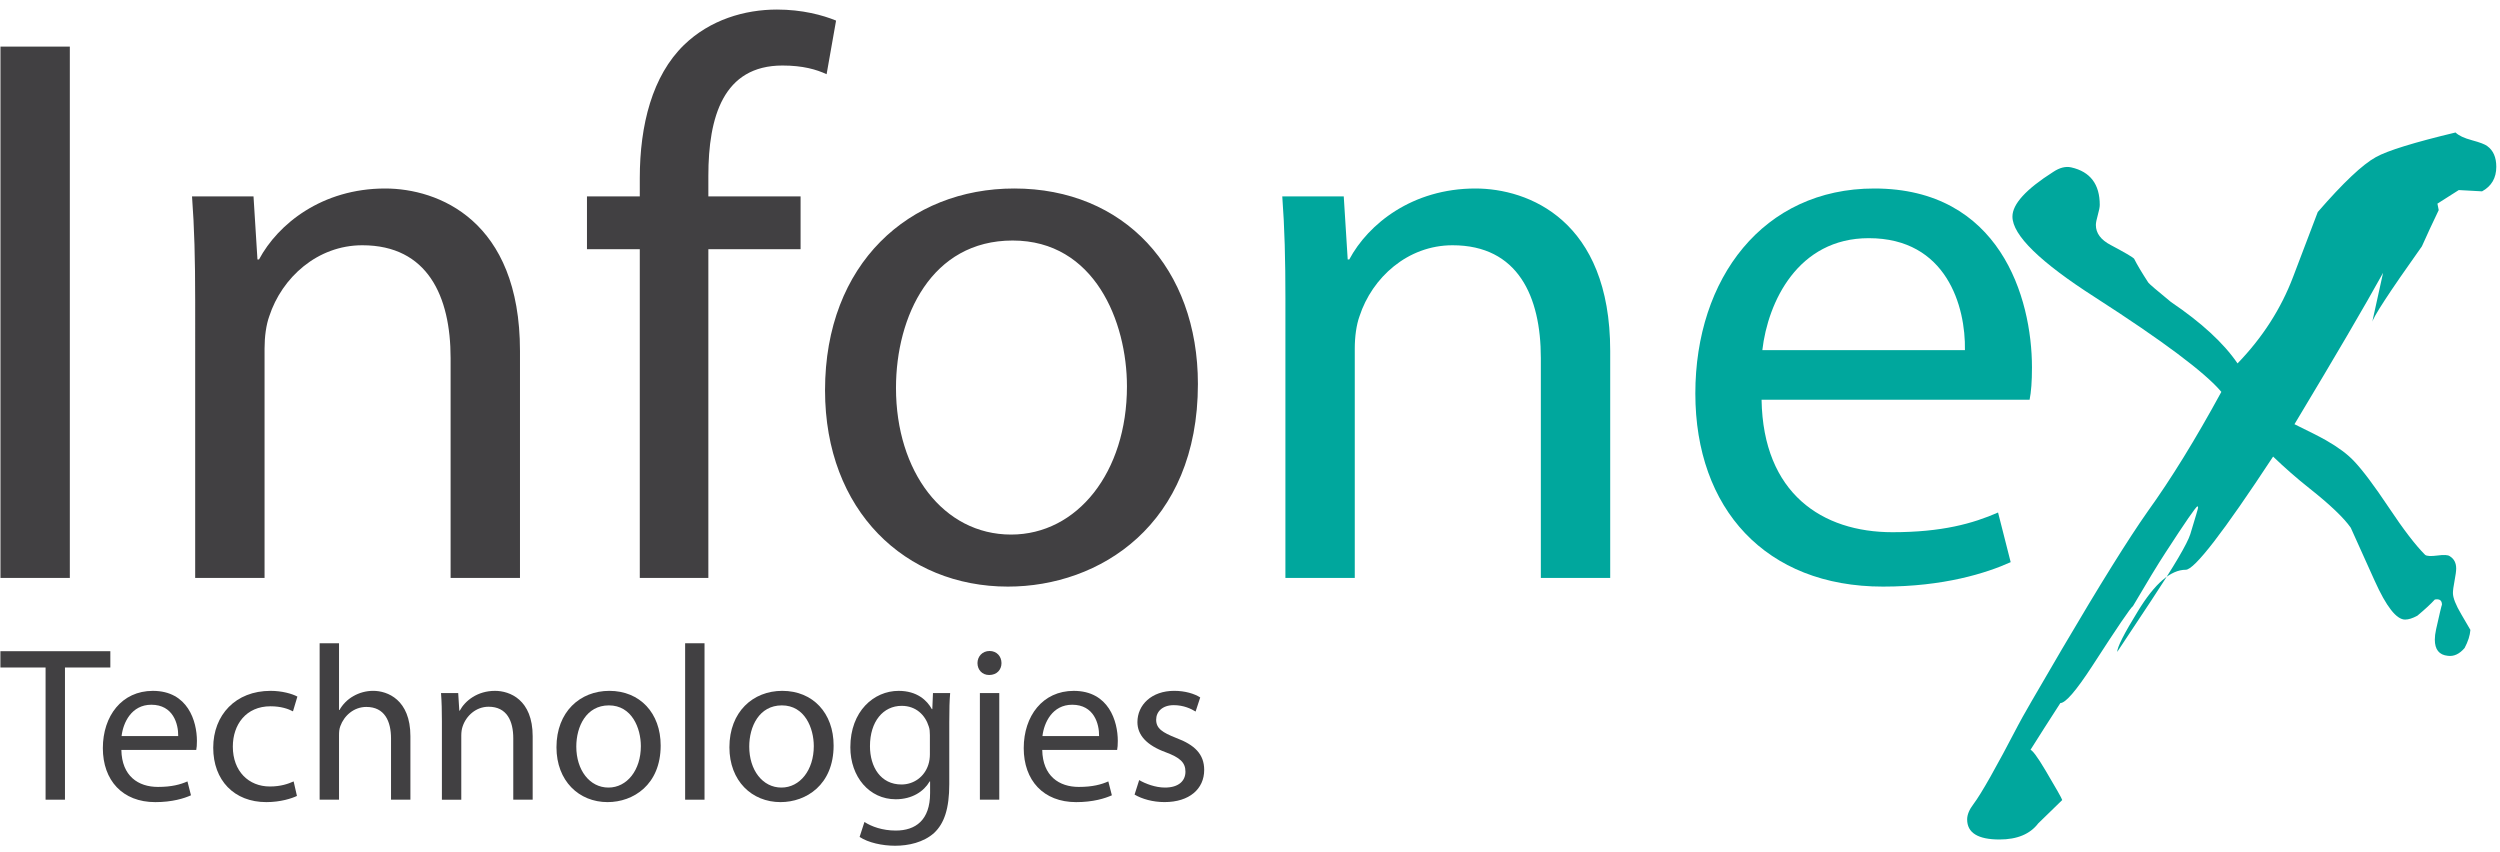
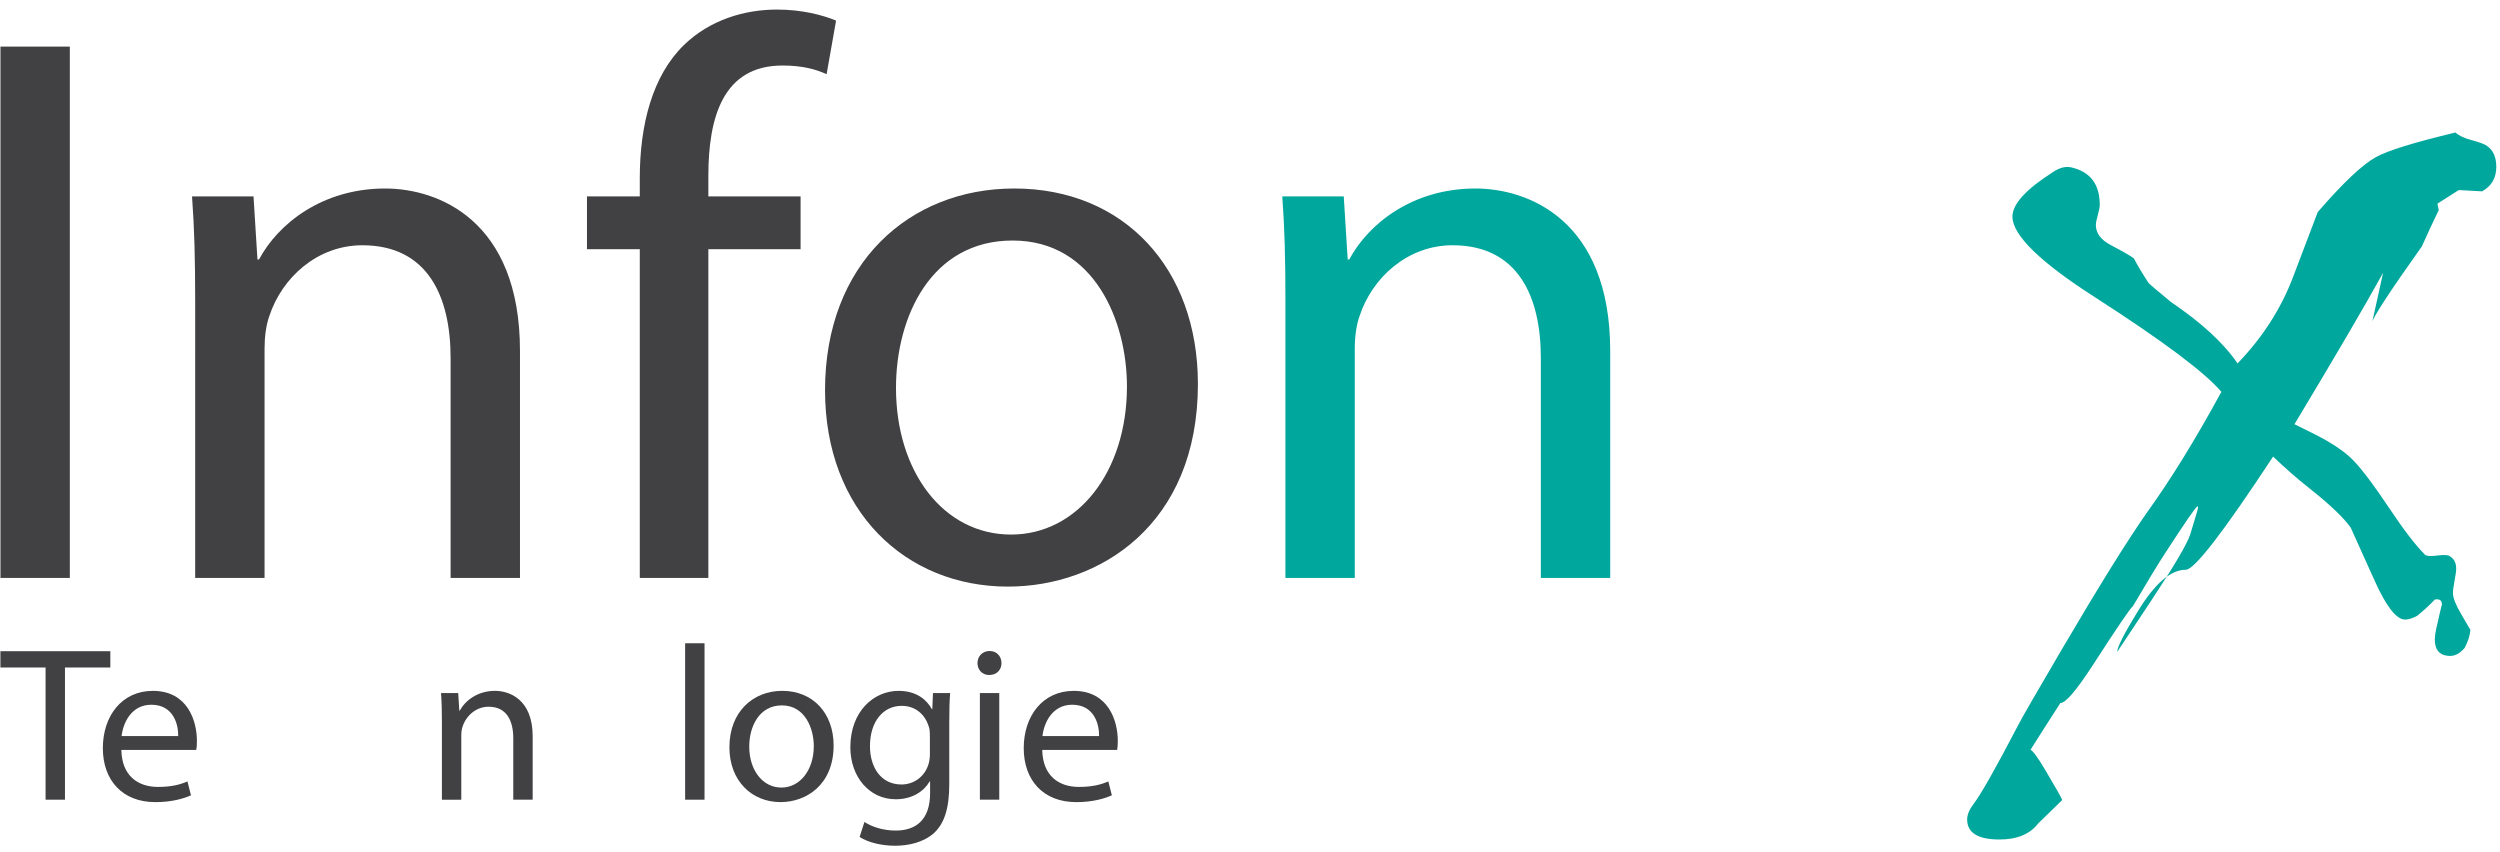
<svg xmlns="http://www.w3.org/2000/svg" version="1.1" id="Layer_1" x="0px" y="0px" width="220px" height="75px" viewBox="0 0 220 75" enable-background="new 0 0 220 75" xml:space="preserve">
  <g>
    <g>
      <path fill="#414042" d="M4.011,58.74H0.036v-1.434H9.71v1.434H5.717v11.633H4.011V58.74z" />
      <path fill="#414042" d="M10.68,65.992c0.039,2.307,1.493,3.257,3.218,3.257c1.221,0,1.978-0.214,2.598-0.485l0.31,1.222    c-0.601,0.271-1.647,0.601-3.141,0.601c-2.889,0-4.614-1.919-4.614-4.75c0-2.83,1.667-5.041,4.401-5.041    c3.083,0,3.877,2.676,3.877,4.402c0,0.348-0.02,0.601-0.059,0.795H10.68z M15.682,64.771c0.019-1.066-0.446-2.754-2.365-2.754    c-1.745,0-2.481,1.571-2.617,2.754H15.682z" />
-       <path fill="#414042" d="M26.131,70.043c-0.446,0.214-1.435,0.543-2.695,0.543c-2.831,0-4.672-1.919-4.672-4.788    c0-2.89,1.977-5.003,5.041-5.003c1.008,0,1.9,0.253,2.365,0.505l-0.388,1.299c-0.407-0.214-1.047-0.446-1.978-0.446    c-2.152,0-3.315,1.609-3.315,3.549c0,2.17,1.396,3.509,3.258,3.509c0.969,0,1.609-0.233,2.093-0.446L26.131,70.043z" />
-       <path fill="#414042" d="M28.128,56.607h1.706v5.874h0.039c0.272-0.483,0.698-0.93,1.222-1.221    c0.504-0.291,1.105-0.466,1.745-0.466c1.26,0,3.276,0.776,3.276,3.994v5.584H34.41v-5.39c0-1.513-0.563-2.772-2.172-2.772    c-1.105,0-1.958,0.774-2.288,1.687c-0.097,0.252-0.116,0.504-0.116,0.814v5.661h-1.706V56.607z" />
      <path fill="#414042" d="M38.888,63.529c0-0.989-0.02-1.764-0.078-2.54h1.512l0.097,1.551h0.039    c0.465-0.872,1.551-1.745,3.102-1.745c1.299,0,3.315,0.776,3.315,3.994v5.584h-1.707v-5.409c0-1.512-0.562-2.772-2.171-2.772    c-1.105,0-1.978,0.794-2.288,1.744c-0.078,0.214-0.116,0.505-0.116,0.796v5.642h-1.706V63.529z" />
-       <path fill="#414042" d="M58.139,65.604c0,3.471-2.423,4.982-4.672,4.982c-2.52,0-4.498-1.861-4.498-4.827    c0-3.121,2.075-4.964,4.653-4.964C56.317,60.795,58.139,62.754,58.139,65.604z M50.714,65.701c0,2.055,1.163,3.605,2.831,3.605    c1.629,0,2.85-1.531,2.85-3.645c0-1.591-0.795-3.587-2.812-3.587C51.586,62.075,50.714,63.936,50.714,65.701z" />
      <path fill="#414042" d="M60.292,56.607h1.706v13.766h-1.706V56.607z" />
      <path fill="#414042" d="M73.358,65.604c0,3.471-2.423,4.982-4.672,4.982c-2.52,0-4.498-1.861-4.498-4.827    c0-3.121,2.075-4.964,4.653-4.964C71.536,60.795,73.358,62.754,73.358,65.604z M65.933,65.701c0,2.055,1.163,3.605,2.831,3.605    c1.628,0,2.85-1.531,2.85-3.645c0-1.591-0.795-3.587-2.811-3.587C66.805,62.075,65.933,63.936,65.933,65.701z" />
      <path fill="#414042" d="M83.536,68.997c0,2.171-0.446,3.47-1.337,4.304c-0.931,0.833-2.25,1.124-3.432,1.124    c-1.125,0-2.365-0.271-3.122-0.775l0.426-1.318c0.621,0.407,1.59,0.757,2.753,0.757c1.745,0,3.024-0.912,3.024-3.296v-1.028    h-0.039c-0.504,0.872-1.531,1.57-2.985,1.57c-2.327,0-3.994-1.978-3.994-4.575c0-3.179,2.074-4.964,4.246-4.964    c1.628,0,2.501,0.835,2.928,1.609h0.039l0.058-1.415h1.513c-0.058,0.659-0.078,1.436-0.078,2.56V68.997z M81.83,64.692    c0-0.291-0.02-0.543-0.097-0.757c-0.31-1.008-1.125-1.821-2.384-1.821c-1.629,0-2.792,1.376-2.792,3.548    c0,1.841,0.95,3.373,2.772,3.373c1.066,0,2.017-0.659,2.365-1.745c0.097-0.291,0.136-0.62,0.136-0.911V64.692z" />
      <path fill="#414042" d="M88.131,58.353c0,0.582-0.407,1.047-1.085,1.047c-0.621,0-1.028-0.465-1.028-1.047    c0-0.581,0.426-1.066,1.066-1.066C87.704,57.286,88.131,57.752,88.131,58.353z M86.23,70.373v-9.384h1.706v9.384H86.23z" />
      <path fill="#414042" d="M91.717,65.992c0.039,2.307,1.493,3.257,3.218,3.257c1.221,0,1.978-0.214,2.598-0.485l0.311,1.222    c-0.601,0.271-1.648,0.601-3.141,0.601c-2.889,0-4.615-1.919-4.615-4.75c0-2.83,1.667-5.041,4.401-5.041    c3.083,0,3.877,2.676,3.877,4.402c0,0.348-0.02,0.601-0.059,0.795H91.717z M96.719,64.771c0.019-1.066-0.446-2.754-2.365-2.754    c-1.745,0-2.481,1.571-2.618,2.754H96.719z" />
-       <path fill="#414042" d="M100.248,68.647c0.523,0.31,1.415,0.659,2.268,0.659c1.221,0,1.803-0.601,1.803-1.396    c0-0.814-0.484-1.241-1.725-1.707c-1.707-0.62-2.501-1.531-2.501-2.655c0-1.513,1.241-2.754,3.238-2.754    c0.95,0,1.784,0.253,2.288,0.582l-0.407,1.241c-0.369-0.233-1.047-0.563-1.919-0.563c-1.008,0-1.551,0.582-1.551,1.279    c0,0.776,0.543,1.124,1.765,1.609c1.609,0.601,2.462,1.416,2.462,2.812c0,1.666-1.299,2.83-3.49,2.83    c-1.028,0-1.978-0.271-2.637-0.659L100.248,68.647z" />
    </g>
    <g>
-       <path fill="#414042" d="M6.145,4.102v46.756H0.041V4.102H6.145z" />
+       <path fill="#414042" d="M6.145,4.102v46.756H0.041V4.102H6.145" />
      <path fill="#414042" d="M17.175,26.37c0-3.539-0.069-6.313-0.277-9.089h5.411l0.347,5.55h0.139c1.665-3.122,5.55-6.243,11.1-6.243    c4.648,0,11.863,2.775,11.863,14.291v19.979h-6.105V31.503c0-5.411-2.012-9.92-7.77-9.92c-3.954,0-7.076,2.844-8.186,6.243    c-0.277,0.763-0.416,1.804-0.416,2.845v20.187h-6.105V26.37z" />
      <path fill="#414042" d="M56.301,50.857V21.93h-4.648v-4.648h4.648v-1.595c0-4.718,1.11-9.019,3.884-11.724    c2.29-2.221,5.342-3.122,8.186-3.122c2.22,0,4.023,0.486,5.203,0.971l-0.833,4.718c-0.902-0.416-2.081-0.764-3.885-0.764    c-5.203,0-6.521,4.51-6.521,9.713v1.803h8.116v4.648h-8.116v28.928H56.301z" />
      <path fill="#414042" d="M105.416,33.791c0,12.418-8.671,17.83-16.719,17.83c-9.018,0-16.094-6.66-16.094-17.274    c0-11.168,7.423-17.759,16.649-17.759C98.895,16.588,105.416,23.595,105.416,33.791z M78.847,34.139    c0,7.354,4.162,12.903,10.128,12.903c5.827,0,10.197-5.48,10.197-13.042c0-5.688-2.844-12.834-10.059-12.834    C81.968,21.166,78.847,27.826,78.847,34.139z" />
      <path fill="#00A79D" d="M113.117,26.37c0-3.539-0.07-6.313-0.277-9.089h5.41l0.348,5.55h0.139c1.666-3.122,5.549-6.243,11.1-6.243    c4.646,0,11.861,2.775,11.861,14.291v19.979h-6.104V31.503c0-5.411-2.012-9.92-7.77-9.92c-3.955,0-7.076,2.844-8.186,6.243    c-0.277,0.763-0.418,1.804-0.418,2.845v20.187h-6.104V26.37z" />
-       <path fill="#00A79D" d="M155.018,35.179c0.139,8.257,5.342,11.655,11.516,11.655c4.369,0,7.076-0.763,9.295-1.734l1.111,4.37    c-2.15,0.971-5.896,2.151-11.238,2.151c-10.338,0-16.512-6.868-16.512-16.996c0-10.129,5.967-18.037,15.748-18.037    c11.029,0,13.875,9.573,13.875,15.747c0,1.249-0.07,2.151-0.209,2.844H155.018z M172.914,30.81    c0.07-3.816-1.594-9.851-8.463-9.851c-6.242,0-8.879,5.619-9.365,9.851H172.914z" />
    </g>
    <g>
      <path fill="#00A79D" d="M195.48,34.485c-1.441-1.708-5.143-4.478-11.1-8.312c-4.857-3.111-7.285-5.483-7.285-7.115    c0-1.1,1.195-2.409,3.586-3.928c0.568-0.379,1.1-0.513,1.594-0.399c1.668,0.38,2.504,1.481,2.504,3.303    c0,0.189-0.057,0.483-0.17,0.882s-0.172,0.692-0.172,0.883c0,0.721,0.436,1.309,1.311,1.765c1.213,0.646,1.896,1.043,2.049,1.194    c0.264,0.533,0.684,1.233,1.252,2.106c0.076,0.114,0.74,0.683,1.992,1.708c2.693,1.821,4.648,3.624,5.863,5.408    c2.201-2.278,3.832-4.819,4.895-7.629l2.164-5.692c2.238-2.579,3.945-4.191,5.123-4.838c1.023-0.569,3.357-1.29,7.002-2.163    c0.264,0.266,0.748,0.494,1.451,0.684c0.701,0.189,1.146,0.361,1.338,0.512c0.531,0.38,0.797,0.987,0.797,1.822    c0,0.987-0.418,1.707-1.252,2.162l-2.049-0.113l-1.879,1.195l0.113,0.569c-0.531,1.102-1.023,2.163-1.48,3.188    c-2.883,4.061-4.346,6.301-4.383,6.717l0.967-4.383c-1.592,2.885-4.193,7.324-7.797,13.32c1.326,0.646,2.258,1.119,2.789,1.422    c1.061,0.608,1.879,1.216,2.447,1.822c0.758,0.797,1.783,2.163,3.074,4.099c1.289,1.936,2.352,3.321,3.188,4.155    c0.15,0.114,0.512,0.133,1.082,0.057c0.568-0.075,0.93-0.057,1.082,0.058c0.377,0.228,0.568,0.588,0.568,1.081    c0,0.229-0.049,0.589-0.143,1.082c-0.096,0.493-0.143,0.854-0.143,1.081c0,0.417,0.246,1.044,0.74,1.879l0.797,1.366    c-0.037,0.492-0.209,1.024-0.512,1.594c-0.455,0.53-0.949,0.759-1.48,0.684c-0.76-0.077-1.139-0.552-1.139-1.424    c0-0.266,0.037-0.569,0.113-0.911c0.305-1.366,0.475-2.086,0.514-2.163c0-0.38-0.209-0.531-0.627-0.455    c-0.342,0.379-0.854,0.854-1.537,1.424c-0.418,0.228-0.777,0.341-1.08,0.341c-0.76,0-1.652-1.138-2.676-3.415l-2.105-4.668    c-0.609-0.872-1.822-2.029-3.645-3.473c-1.102-0.872-2.162-1.803-3.188-2.788c-4.365,6.641-6.926,9.96-7.684,9.96    c-1.33,0-2.734,1.216-4.213,3.644c-1.217,1.973-1.822,3.169-1.822,3.586c0.15-0.228,1.158-1.746,3.018-4.554    c2.01-3.036,3.148-4.971,3.414-5.807l0.514-1.707c0.113-0.379,0.17-0.588,0.17-0.626c0-0.076-0.02-0.114-0.057-0.114    c-0.113,0-1.059,1.37-2.834,4.107c-0.645,0.987-1.59,2.544-2.84,4.67c-0.191,0.114-1.389,1.877-3.594,5.29    c-1.408,2.16-2.338,3.241-2.795,3.241l-1.426,2.218c-0.268,0.416-0.723,1.137-1.369,2.162c0-0.191,0.037-0.285,0.115-0.285    c0.188,0,0.645,0.606,1.365,1.821c0.947,1.595,1.441,2.467,1.48,2.619l-2.107,2.049c-0.721,0.948-1.859,1.423-3.414,1.423    c-1.898,0-2.846-0.589-2.846-1.765c0-0.417,0.189-0.873,0.568-1.365c0.684-0.911,1.992-3.227,3.928-6.944    c0.266-0.533,1.555-2.771,3.871-6.717c3.301-5.615,5.807-9.64,7.514-12.067C191.043,42.17,193.205,38.66,195.48,34.485z" />
    </g>
  </g>
</svg>